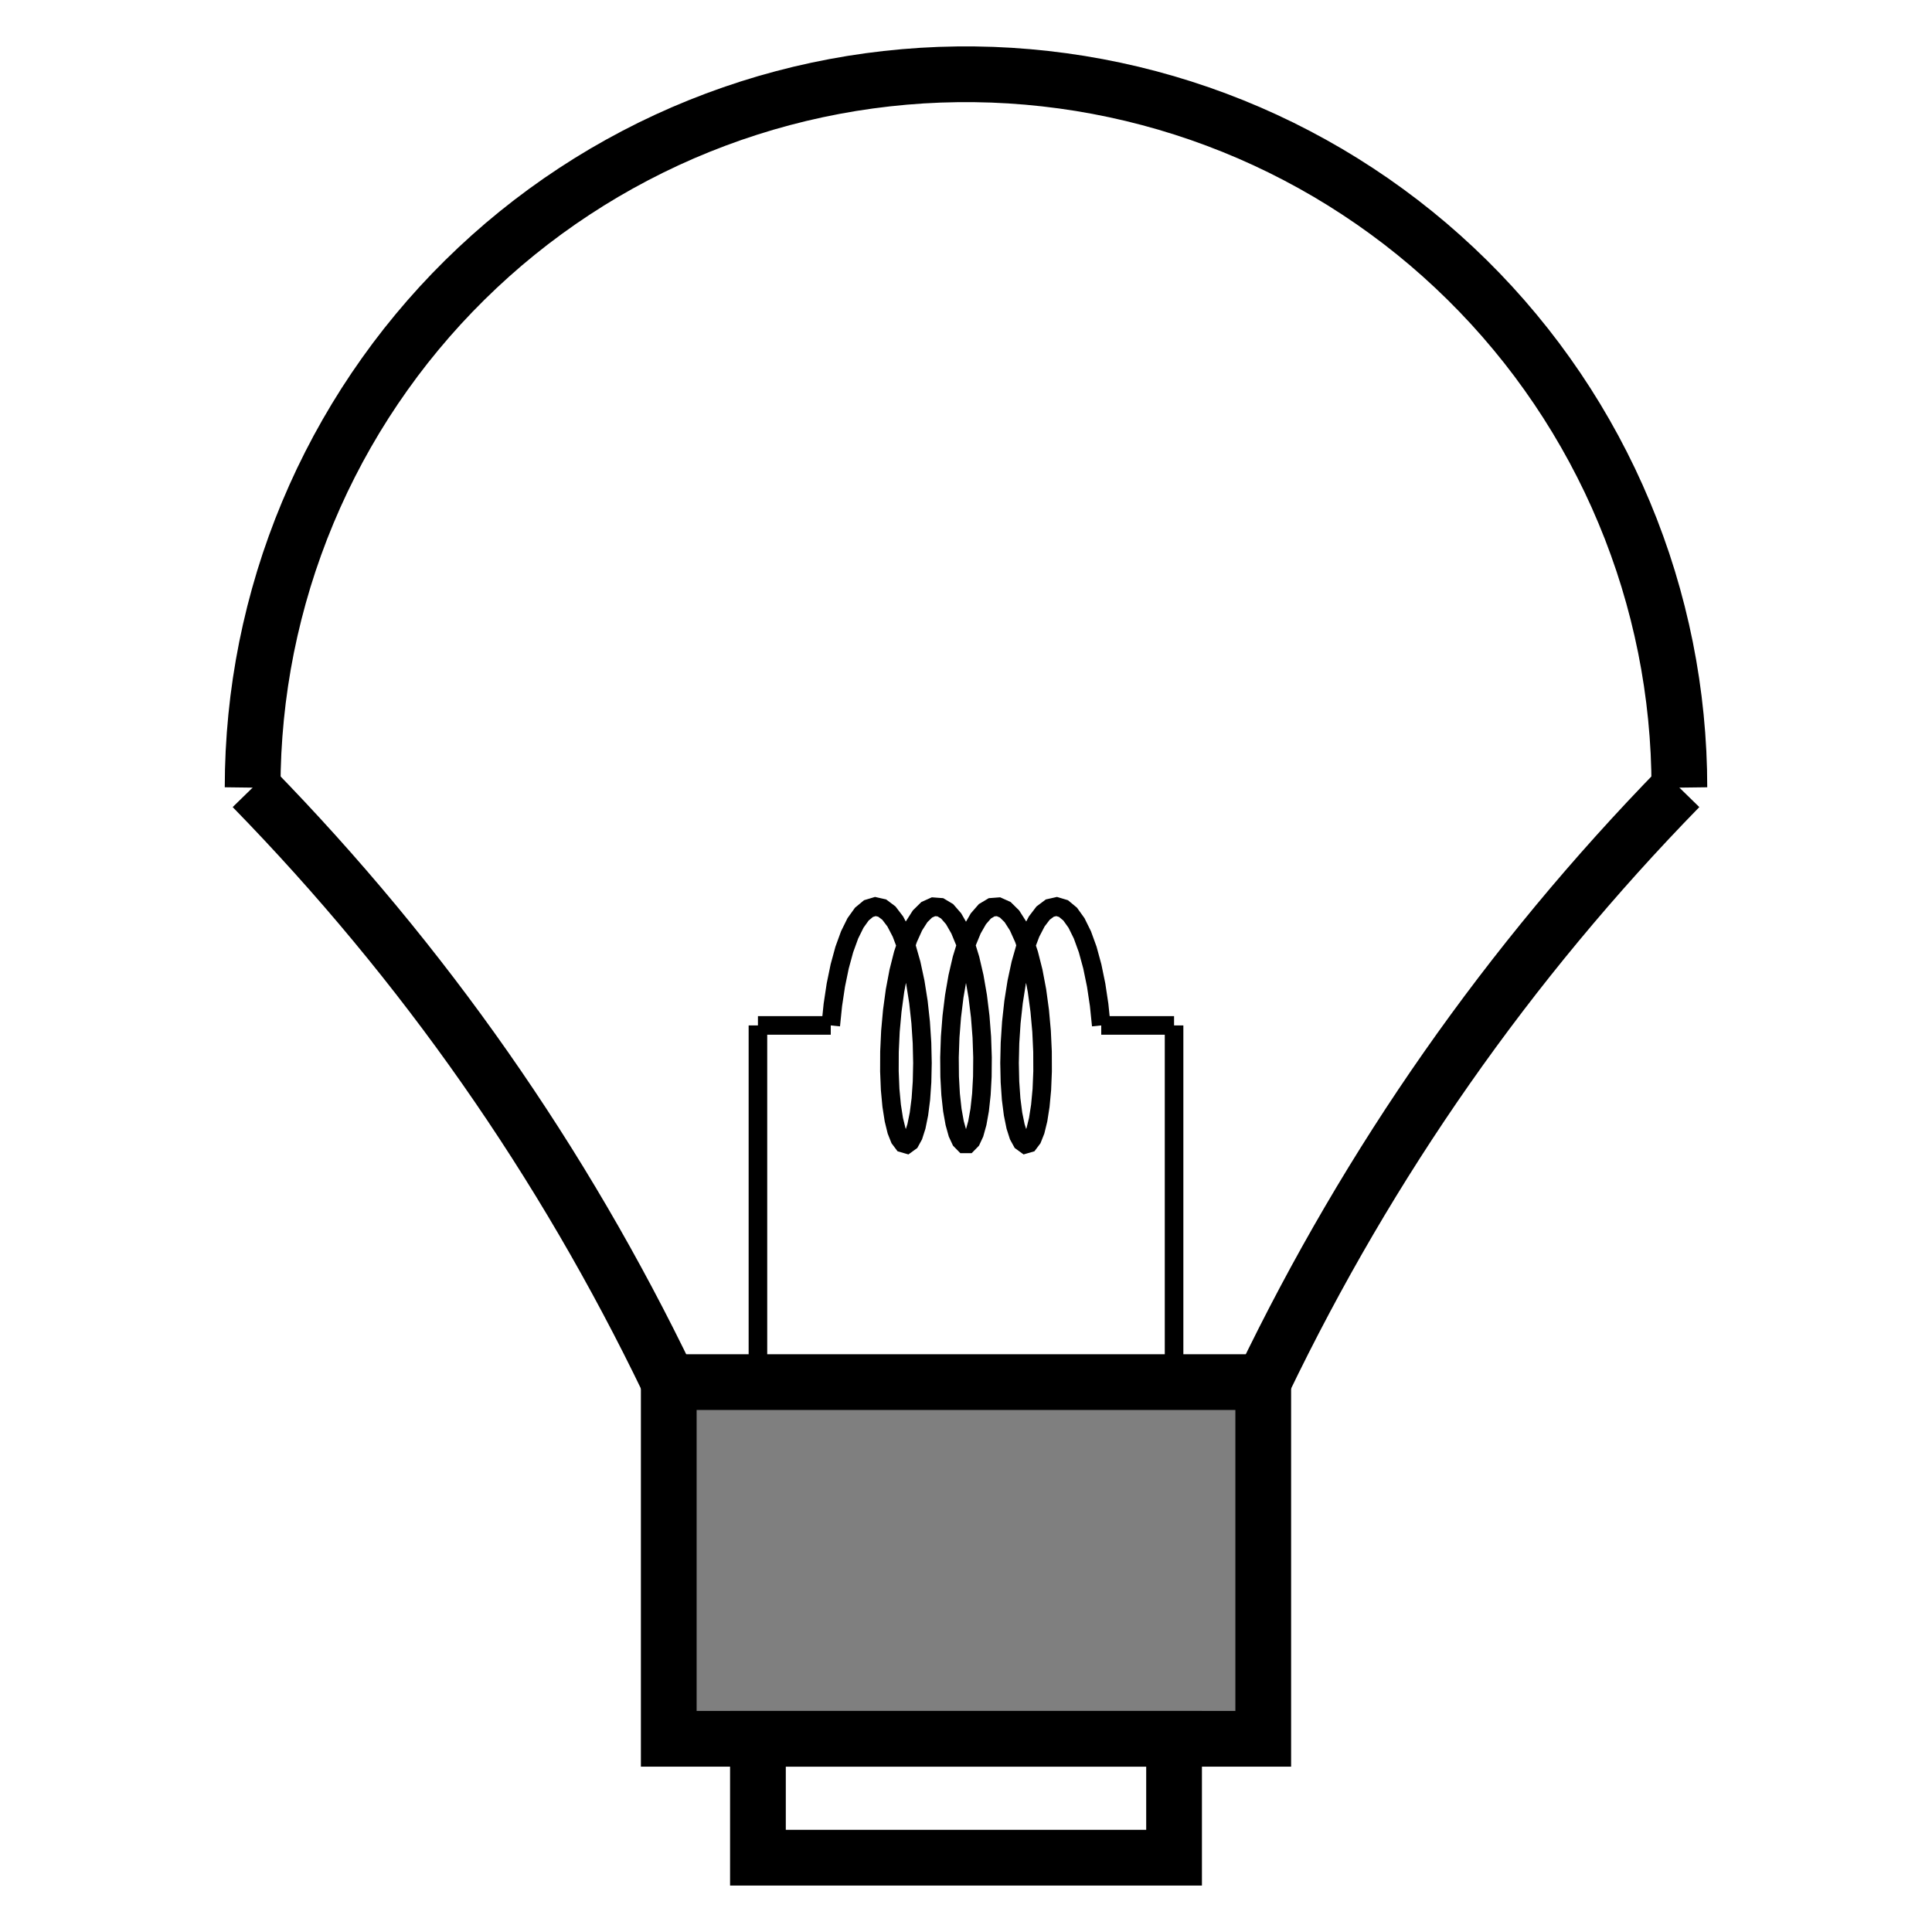
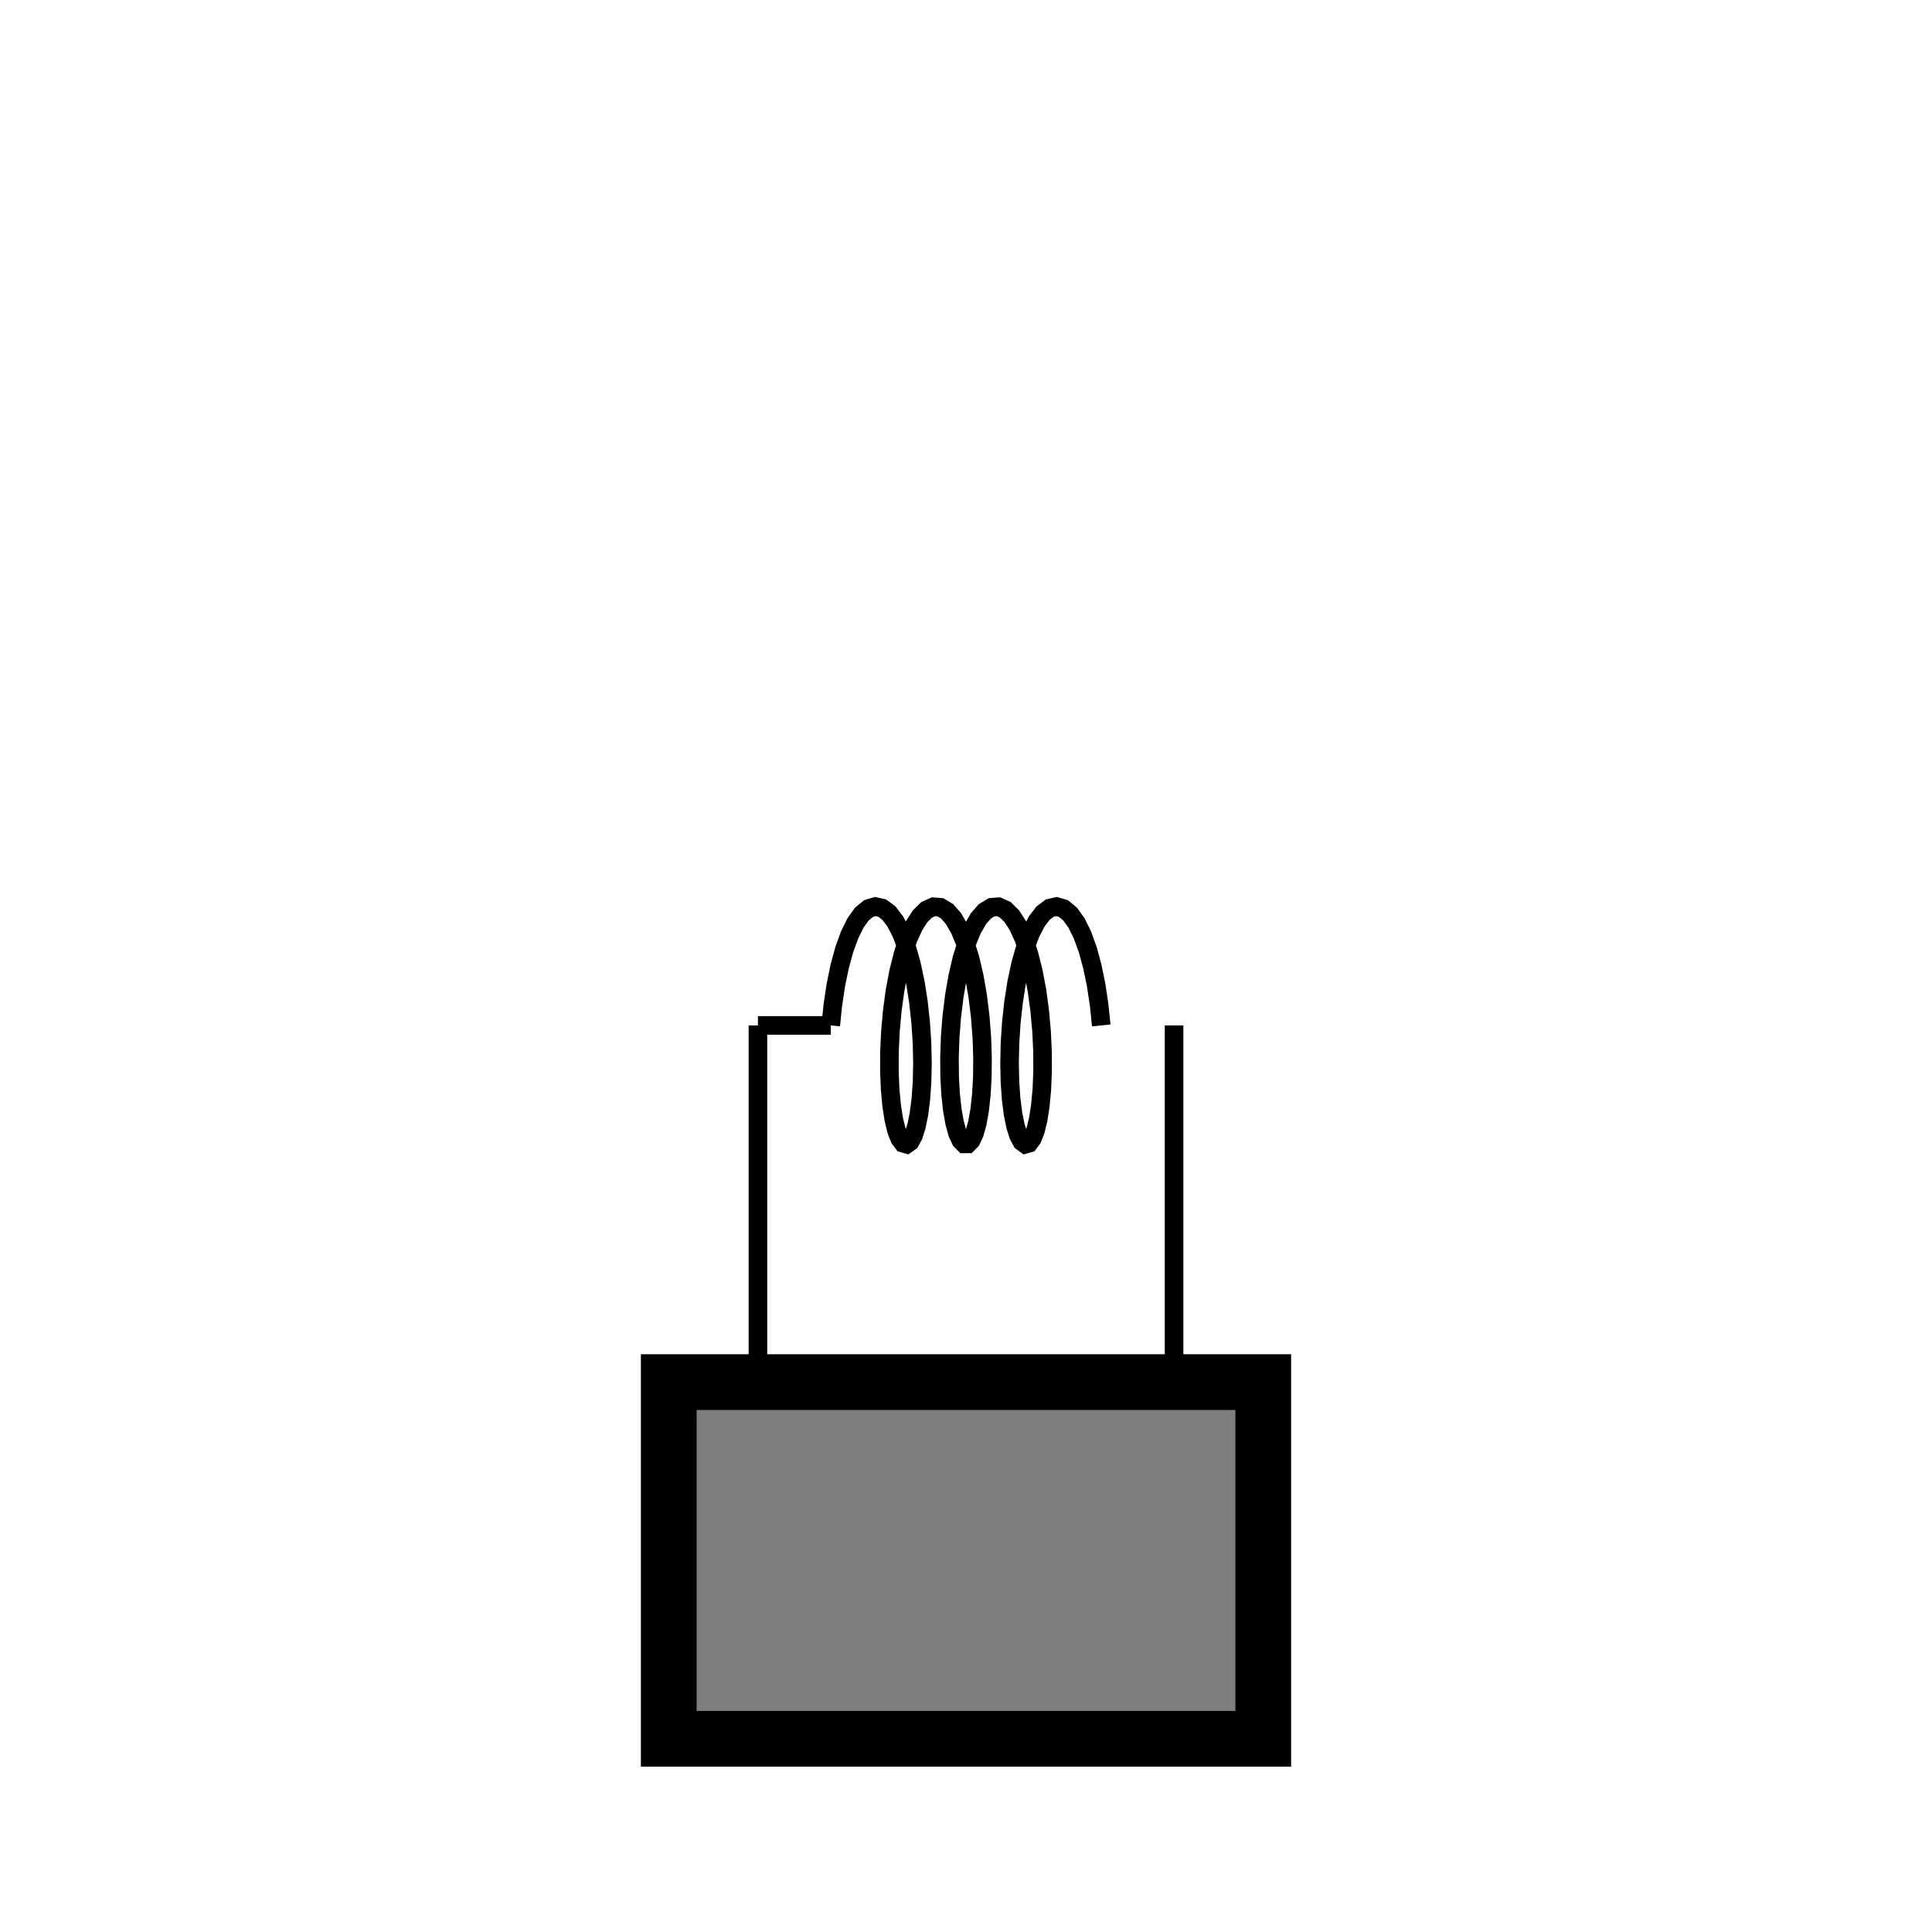
<svg xmlns="http://www.w3.org/2000/svg" width="256" height="256" viewBox="85.6 85.603 84.8 103.997" preserveAspectRatio="xMidYMid meet">
  <style>

    :root {

    }

    </style>
  <defs>

    </defs>
-   <path d="M 89.6 128Q 103.422 142.165 112 160" stroke="black" fill="none" opacity="1" stroke-width="3" />
-   <path d="M 166.4 128Q 152.578 142.165 144 160" stroke="black" fill="none" opacity="1" stroke-width="3" />
  <path d="M 112 160 h 32 v 19.2 h -32 Z" stroke="black" fill="rgba(0,0,0,0.5)" opacity="1" stroke-width="3" />
-   <path d="M 116.8 179.2 h 22.4 v 6.4 h -22.4 Z" stroke="black" fill="none" opacity="1" stroke-width="3" />
  <path d="M 116.8 160 L 116.8 140.8" stroke="black" fill="none" opacity="1" stroke-width="1" />
  <path d="M 139.2 160 L 139.2 140.8" stroke="black" fill="none" opacity="1" stroke-width="1" />
  <path d="M 120.72 140.8 L 116.8 140.8" stroke="black" fill="none" opacity="1" stroke-width="1" />
-   <path d="M 135.28 140.8 L 139.2 140.8" stroke="black" fill="none" opacity="1" stroke-width="1" />
  <path d="M 120.72 140.8 L 120.833 139.697 L 120.994 138.628 L 121.201 137.623 L 121.449 136.713 L 121.735 135.926 L 122.052 135.284 L 122.394 134.807 L 122.753 134.51 L 123.12 134.4 L 123.488 134.483 L 123.849 134.754 L 124.193 135.205 L 124.515 135.825 L 124.805 136.593 L 125.059 137.486 L 125.272 138.479 L 125.44 139.542 L 125.56 140.642 L 125.632 141.746 L 125.656 142.823 L 125.634 143.839 L 125.57 144.764 L 125.467 145.57 L 125.332 146.234 L 125.172 146.735 L 124.994 147.059 L 124.805 147.196 L 124.615 147.141 L 124.431 146.896 L 124.262 146.47 L 124.116 145.873 L 123.999 145.125 L 123.917 144.248 L 123.877 143.267 L 123.881 142.213 L 123.932 141.117 L 124.032 140.01 L 124.179 138.928 L 124.373 137.902 L 124.61 136.962 L 124.886 136.137 L 125.195 135.451 L 125.53 134.926 L 125.885 134.576 L 126.25 134.412 L 126.619 134.44 L 126.983 134.657 L 127.333 135.059 L 127.661 135.632 L 127.961 136.359 L 128.226 137.22 L 128.451 138.187 L 128.632 139.233 L 128.766 140.325 L 128.852 141.432 L 128.889 142.52 L 128.88 143.556 L 128.828 144.51 L 128.736 145.353 L 128.609 146.06 L 128.456 146.61 L 128.282 146.985 L 128.095 147.176 L 127.905 147.176 L 127.718 146.985 L 127.544 146.61 L 127.391 146.06 L 127.264 145.353 L 127.172 144.51 L 127.12 143.556 L 127.111 142.52 L 127.148 141.432 L 127.234 140.325 L 127.368 139.233 L 127.549 138.187 L 127.774 137.22 L 128.039 136.359 L 128.339 135.632 L 128.667 135.059 L 129.017 134.657 L 129.381 134.44 L 129.75 134.412 L 130.115 134.576 L 130.47 134.926 L 130.805 135.451 L 131.114 136.137 L 131.39 136.962 L 131.627 137.902 L 131.821 138.928 L 131.968 140.01 L 132.068 141.117 L 132.119 142.213 L 132.123 143.267 L 132.083 144.248 L 132.001 145.125 L 131.884 145.873 L 131.738 146.47 L 131.569 146.896 L 131.385 147.141 L 131.195 147.196 L 131.006 147.059 L 130.828 146.735 L 130.668 146.234 L 130.533 145.57 L 130.43 144.764 L 130.366 143.839 L 130.344 142.823 L 130.368 141.746 L 130.44 140.642 L 130.56 139.542 L 130.728 138.479 L 130.941 137.486 L 131.195 136.593 L 131.485 135.825 L 131.807 135.205 L 132.151 134.754 L 132.512 134.483 L 132.88 134.4 L 133.247 134.51 L 133.606 134.807 L 133.948 135.284 L 134.265 135.926 L 134.551 136.713 L 134.799 137.623 L 135.006 138.628 L 135.167 139.697 L 135.28 140.8" stroke="black" fill="none" opacity="1" stroke-width="1" />
-   <path d="M 166.4 128 L 166.388 127.05 L 166.353 126.101 L 166.294 125.153 L 166.212 124.207 L 166.107 123.263 L 165.978 122.322 L 165.826 121.384 L 165.651 120.45 L 165.452 119.521 L 165.231 118.598 L 164.987 117.68 L 164.721 116.768 L 164.432 115.863 L 164.12 114.966 L 163.787 114.076 L 163.431 113.195 L 163.054 112.323 L 162.656 111.461 L 162.236 110.609 L 161.796 109.768 L 161.334 108.937 L 160.853 108.119 L 160.351 107.312 L 159.829 106.518 L 159.288 105.738 L 158.728 104.97 L 158.149 104.217 L 157.551 103.479 L 156.936 102.756 L 156.303 102.048 L 155.652 101.356 L 154.984 100.68 L 154.3 100.021 L 153.6 99.379 L 152.885 98.754 L 152.154 98.148 L 151.408 97.559 L 150.648 96.99 L 149.874 96.439 L 149.086 95.908 L 148.286 95.396 L 147.474 94.904 L 146.649 94.433 L 145.813 93.982 L 144.966 93.551 L 144.109 93.142 L 143.242 92.754 L 142.365 92.388 L 141.48 92.044 L 140.587 91.721 L 139.685 91.421 L 138.777 91.143 L 137.862 90.888 L 136.941 90.655 L 136.015 90.446 L 135.083 90.259 L 134.148 90.095 L 133.208 89.955 L 132.266 89.838 L 131.32 89.744 L 130.373 89.673 L 129.425 89.626 L 128.475 89.603 L 127.525 89.603 L 126.575 89.626 L 125.627 89.673 L 124.68 89.744 L 123.734 89.838 L 122.792 89.955 L 121.852 90.095 L 120.917 90.259 L 119.985 90.446 L 119.059 90.655 L 118.138 90.888 L 117.223 91.143 L 116.315 91.421 L 115.413 91.721 L 114.52 92.044 L 113.635 92.388 L 112.758 92.754 L 111.891 93.142 L 111.034 93.551 L 110.187 93.982 L 109.351 94.433 L 108.526 94.904 L 107.714 95.396 L 106.914 95.908 L 106.126 96.439 L 105.352 96.99 L 104.592 97.559 L 103.846 98.148 L 103.115 98.754 L 102.4 99.379 L 101.7 100.021 L 101.016 100.68 L 100.348 101.356 L 99.697 102.048 L 99.064 102.756 L 98.449 103.479 L 97.851 104.217 L 97.272 104.97 L 96.712 105.738 L 96.171 106.518 L 95.649 107.312 L 95.147 108.119 L 94.666 108.937 L 94.204 109.768 L 93.764 110.609 L 93.344 111.461 L 92.946 112.323 L 92.569 113.195 L 92.213 114.076 L 91.88 114.966 L 91.568 115.863 L 91.279 116.768 L 91.013 117.68 L 90.769 118.598 L 90.548 119.521 L 90.349 120.45 L 90.174 121.384 L 90.022 122.322 L 89.893 123.263 L 89.788 124.207 L 89.706 125.153 L 89.647 126.101 L 89.612 127.05 L 89.6 128" stroke="black" fill="none" opacity="1" stroke-width="3" />
</svg>